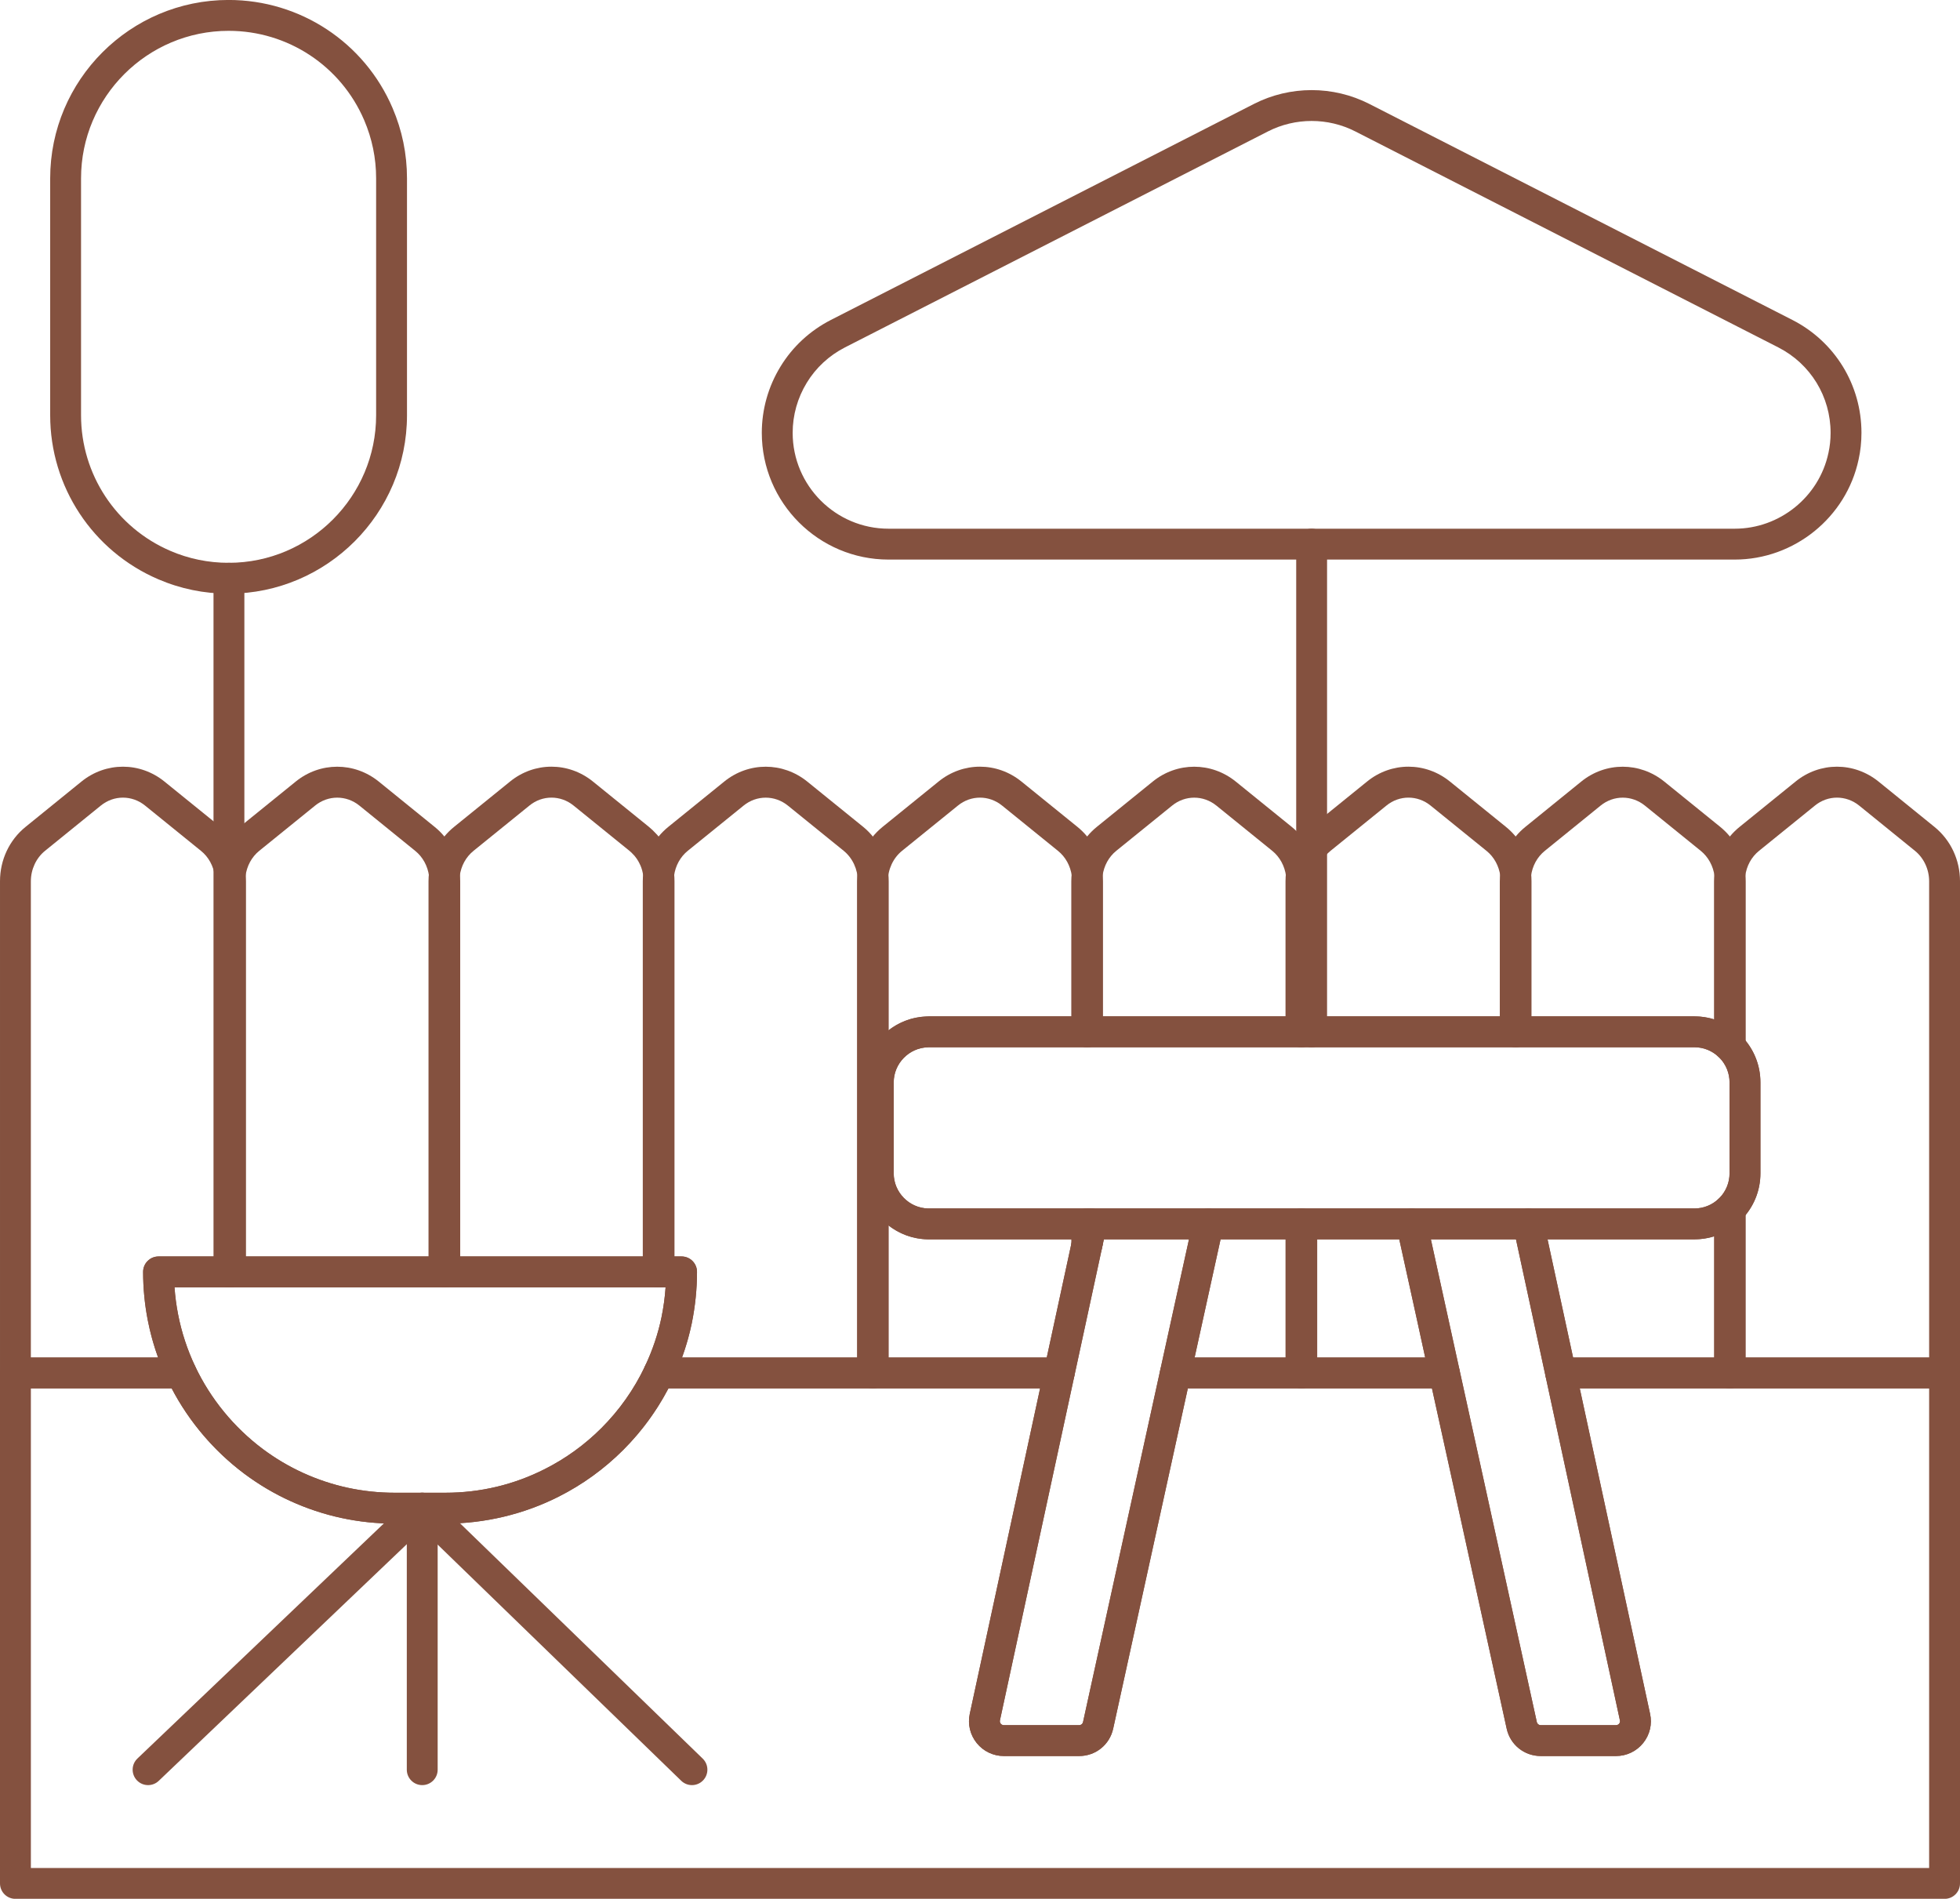
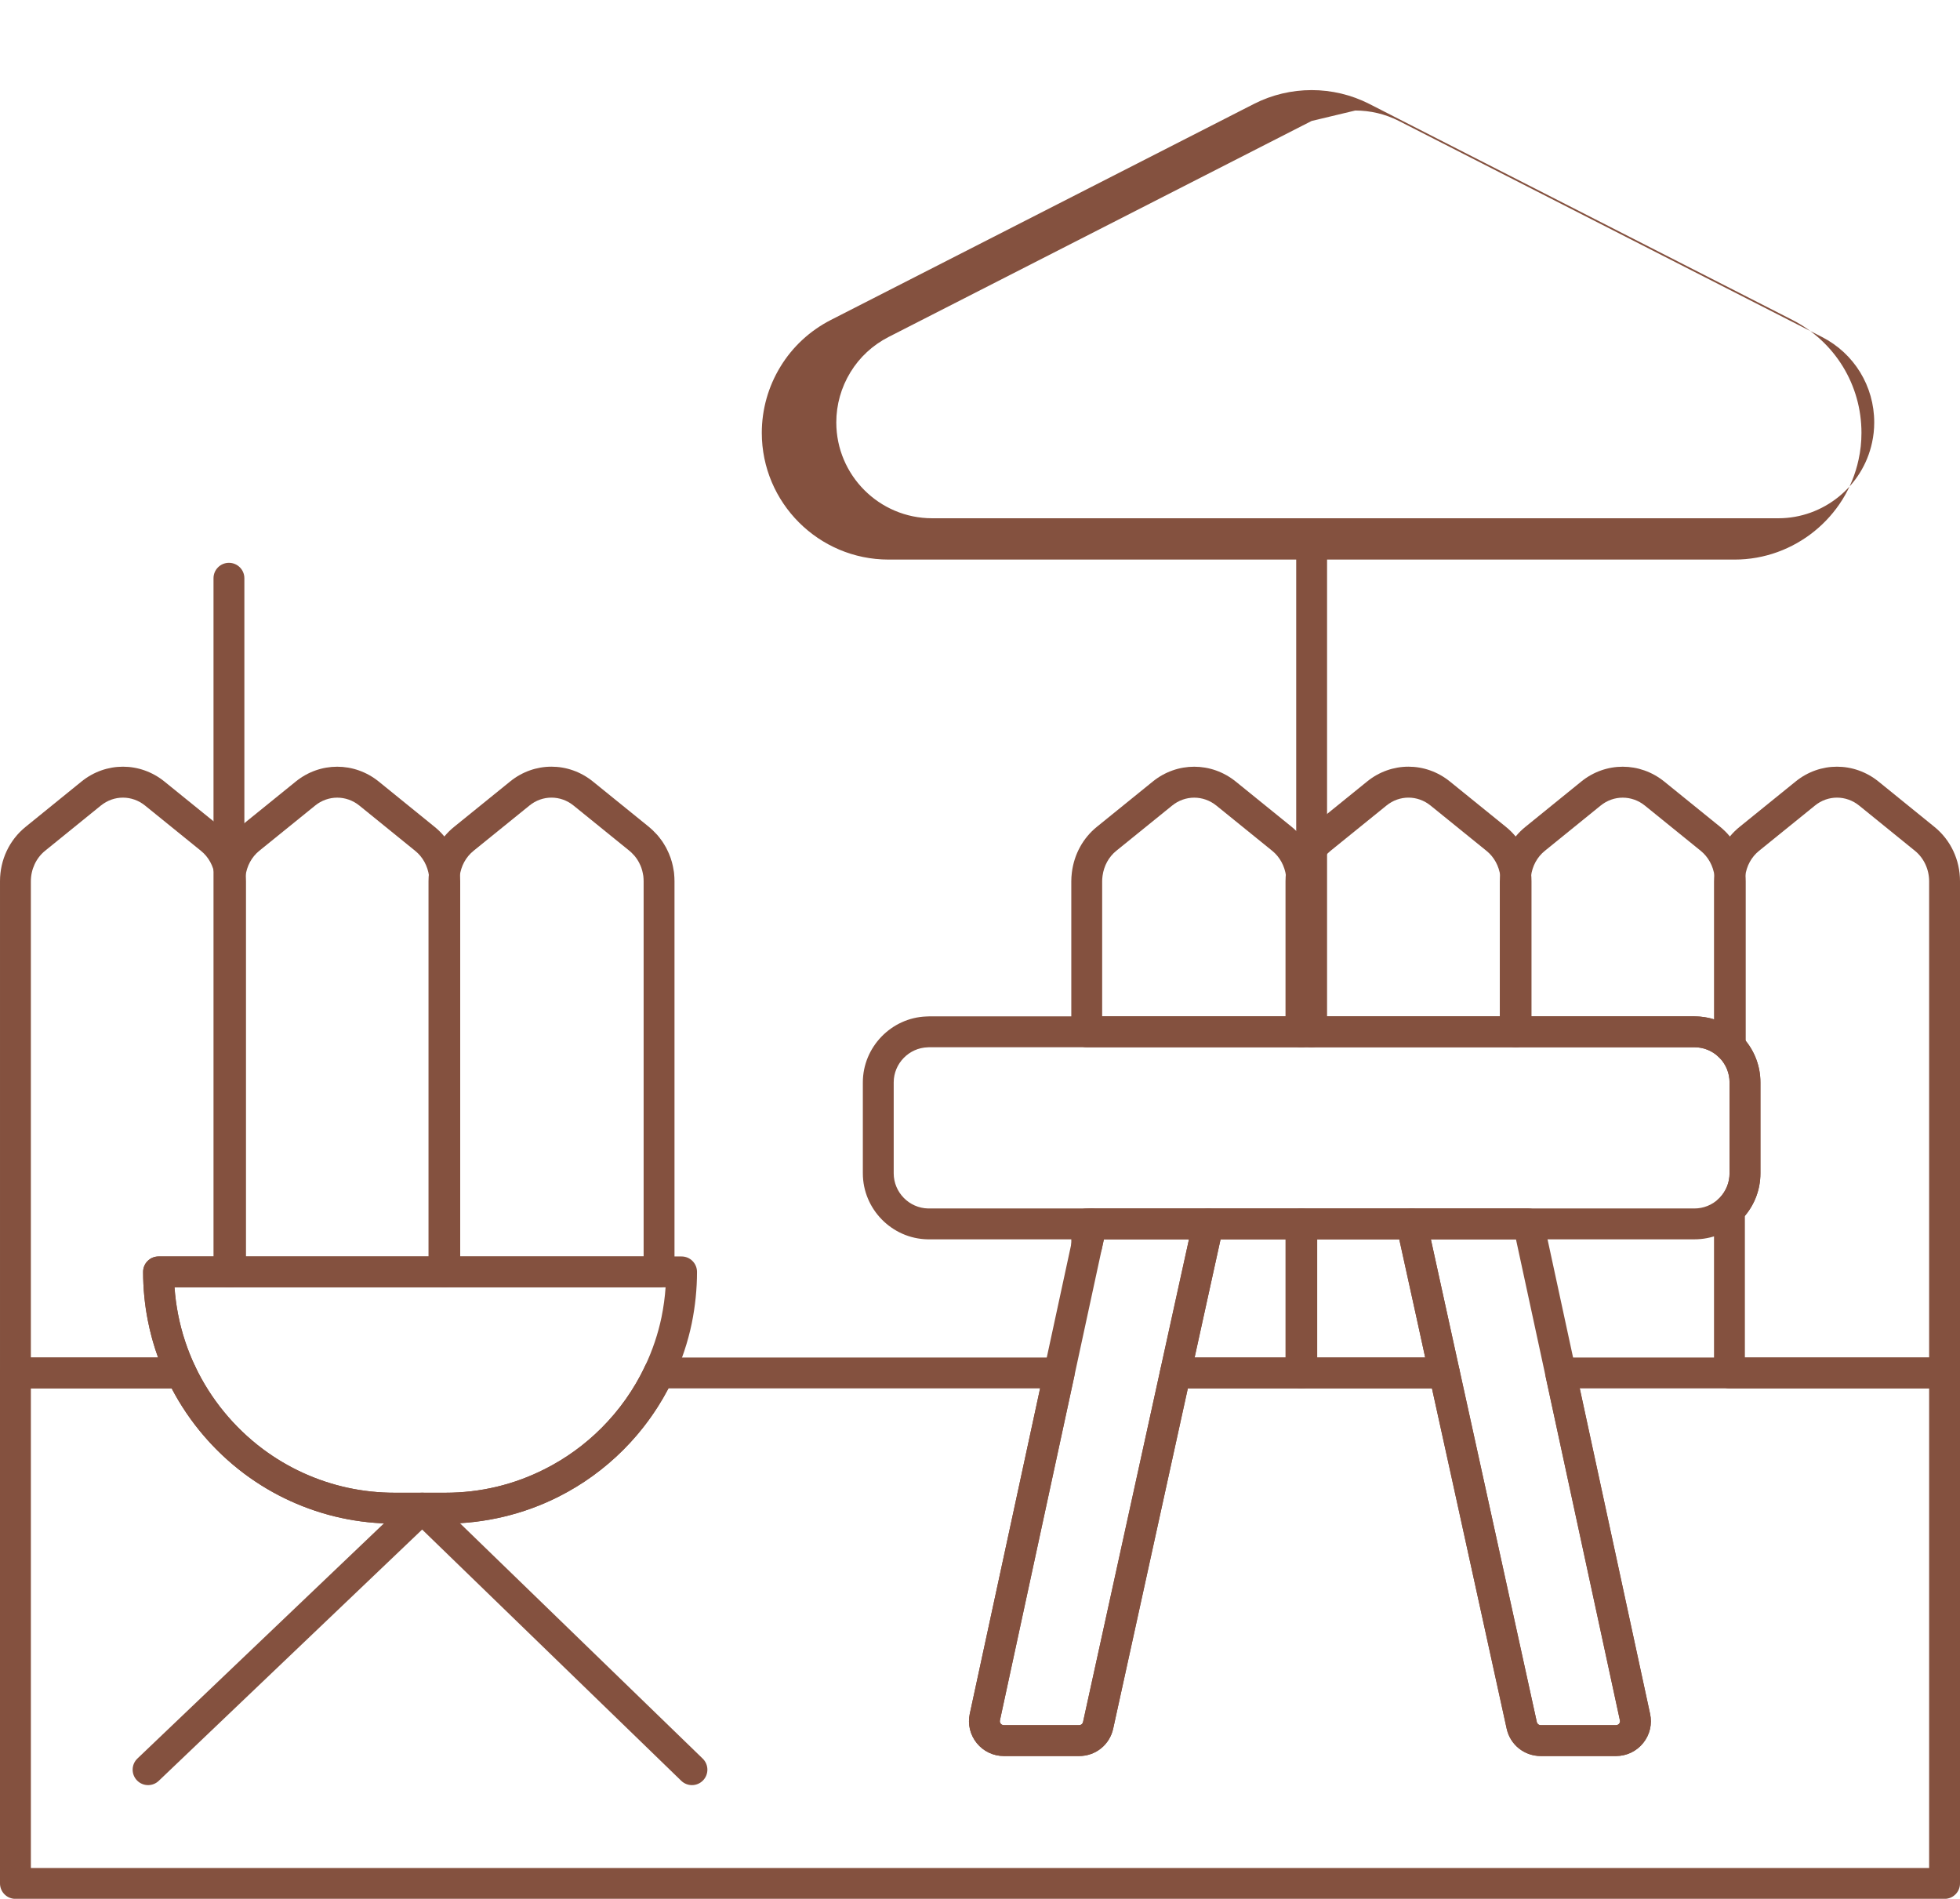
<svg xmlns="http://www.w3.org/2000/svg" fill="#000000" height="984.2" preserveAspectRatio="xMidYMid meet" version="1" viewBox="492.0 507.9 1016.0 984.2" width="1016" zoomAndPan="magnify">
  <g id="change1_1">
-     <path d="m610.684,815.619h-.194c-12.678,0-24.953-2.518-36.484-7.482-34.014-14.611-55.996-47.976-55.996-84.998v-122.79c0-50.988,41.486-92.47,92.48-92.47,37.086,0,70.432,21.982,84.994,56.002,4.966,11.58,7.486,23.851,7.486,36.468v122.79c0,50.906-41.399,92.393-92.286,92.48Zm-.154-291.74c-42.211,0-76.52,34.304-76.52,76.47v122.79c0,30.619,18.181,58.213,46.317,70.299,9.527,4.102,19.673,6.181,30.163,6.181h.18c42.066-.072,76.3-34.381,76.3-76.48v-122.79c0-10.437-2.083-20.586-6.192-30.167-12.041-28.13-39.614-46.303-70.248-46.303Z" fill="#84513f" />
-   </g>
+     </g>
  <g id="change1_2">
    <path d="m585.933,1227.529h-85.933c-4.418,0-8-3.582-8-8v-254.854c0-11.112,4.851-21.401,13.309-28.228l28.858-23.401c12.699-10.334,30.44-10.333,43.141.002l28.904,23.406c7.173,5.768,11.81,14.161,13.037,23.616.01.078.019.156.027.234.161,1.611.236,3,.236,4.37v202.477c0,4.418-3.582,8-8,8h-29.05c.329,4.725.948,9.422,1.852,14.038,1.806,9.281,4.782,18.333,8.848,26.914,1.174,2.479.997,5.386-.469,7.703-1.466,2.318-4.018,3.723-6.76,3.723Zm-77.933-16h65.942c-2.273-6.282-4.058-12.729-5.331-19.274-1.609-8.216-2.426-16.666-2.426-25.104,0-4.418,3.582-8,8-8h29.328v-194.477c0-.794-.046-1.642-.145-2.657-.714-5.295-3.269-9.948-7.203-13.111l-28.941-23.436c-6.77-5.509-16.205-5.51-22.961-.012l-28.895,23.43c-4.618,3.728-7.369,9.625-7.369,15.786v246.854Z" fill="#84513f" />
  </g>
  <g id="change1_3">
    <path d="m722.554,1175.151h-111.474c-4.418,0-8-3.582-8-8v-202.477c0-1.577.1-3.092.306-4.634,1.164-9.363,5.767-17.765,12.954-23.585l28.921-23.42c12.659-10.302,30.396-10.306,43.116.003l28.881,23.419c7.169,5.765,11.806,14.158,13.033,23.613.01.078.019.156.027.234.161,1.613.236,3.001.236,4.37v202.477c0,4.418-3.582,8-8,8Zm-103.474-16h95.474v-194.477c0-.793-.046-1.641-.145-2.659-.714-5.294-3.269-9.946-7.203-13.109l-28.905-23.439c-6.775-5.491-16.215-5.496-22.957-.009l-28.934,23.43c-3.954,3.202-6.495,7.889-7.155,13.198-.121.905-.175,1.728-.175,2.587v194.477Z" fill="#84513f" />
  </g>
  <g id="change1_4">
    <path d="m833.635,1175.151h-111.513c-4.418,0-8-3.582-8-8v-202.477c0-1.574.1-3.089.306-4.633,1.167-9.387,5.792-17.795,13.014-23.604l28.9-23.402c12.643-10.331,30.373-10.334,43.089.013l28.905,23.406c1.344,1.094,2.582,2.273,3.698,3.518.466.468,1.04,1.063,1.612,1.837.28.329.618.747.959,1.256.515.651.977,1.326,1.402,2.045.169.263.319.513.46.767.53.82,1.007,1.7,1.448,2.673.232.462.523,1.055.795,1.699.397.913.708,1.766.936,2.41.085.243.159.489.221.738.295.838.526,1.661.705,2.506.16.642.34,1.391.469,2.266.138.636.228,1.222.303,1.712.039.253.066.51.081.768.141,1.437.209,2.757.209,4.025v202.477c0,4.418-3.582,8-8,8Zm-103.513-16h95.513v-194.477c0-.798-.05-1.672-.154-2.67-.003-.027-.006-.054-.008-.082-.02-.127-.042-.252-.07-.372-.084-.334-.145-.668-.185-1.01-.018-.156-.122-.571-.205-.905-.03-.12-.062-.259-.086-.38-.038-.189-.088-.367-.163-.576-.017-.046-.033-.093-.048-.14-.081-.235-.19-.548-.294-.936-.148-.404-.27-.713-.392-.992-.02-.046-.04-.092-.059-.139-.125-.301-.281-.599-.432-.899-.057-.113-.111-.228-.163-.344-.137-.308-.265-.55-.381-.72-.18-.261-.344-.534-.491-.814-.087-.134-.178-.281-.254-.415-.08-.14-.155-.248-.259-.371-.224-.264-.43-.542-.617-.832l-.034-.04c-.175-.2-.348-.418-.506-.639-.088-.092-.182-.183-.278-.278-.122-.121-.239-.247-.352-.375-.579-.658-1.235-1.287-1.952-1.87l-28.904-23.406c-6.772-5.511-16.186-5.516-22.909-.022l-28.946,23.44c-3.987,3.206-6.534,7.887-7.194,13.198-.121.906-.175,1.729-.175,2.587v194.477Zm109.871-205.149s0,.004,0,.006c0-.002,0-.004,0-.006Zm-17.563-.45s.003.005.004.008c-.001-.002-.003-.005-.004-.008Zm-1.336-1.94s.002.004.004.007c-.001-.002-.002-.004-.004-.007Zm-.402-.416c.006.009.011.017.017.026-.006-.009-.011-.017-.017-.026Z" fill="#84513f" />
  </g>
  <g id="change1_5">
    <path d="m833.635,1227.529c-3.222,0-6.169-1.933-7.416-4.904-.767-1.828-.828-3.829-.236-5.634,1.001-3.276,4.048-5.659,7.652-5.659,4.418,0,8,3.582,8,8v.198c0,4.418-3.582,8-8,8Zm-8-8.209" fill="#84513f" />
  </g>
  <g id="change1_6">
-     <path d="m944.676,1227.529h-111.12c-3.222,0-6.13-1.933-7.377-4.904-.841-2.004-.815-4.216-.017-6.15.073-.19.152-.377.24-.562,3.86-8.169,6.725-16.687,8.516-25.318,1.042-5.112,1.747-10.283,2.107-15.443h-3.822c-4.418,0-8-3.582-8-8v-202.477c0-1.431.089-2.858.265-4.246.009-.11.019-.216.031-.315,1.174-9.437,5.777-17.838,12.963-23.658l28.921-23.42c12.66-10.302,30.396-10.307,43.116.003l28.917,23.416c8.306,6.745,13.26,17.292,13.26,28.22v254.854c0,4.418-3.582,8-8,8Zm-119.041-8.21v.013-.013Zm0-.013v.007-.007Zm0-.012v.005-.005Zm0-.011s0,.001,0,.002c0,0,0-.001,0-.002Zm2.183-5.328s-.004.004-.006.006c.002-.002.004-.004.006-.006Zm.015-.015s-.007.007-.011.011c.004-.003.007-.007.011-.011Zm.015-.015l-.012.012.012-.012Zm17.702-2.396h91.126v-246.854c0-6.158-2.743-12.061-7.338-15.792l-28.911-23.412c-6.779-5.495-16.22-5.499-22.961-.012l-28.934,23.43c-3.895,3.154-6.419,7.749-7.125,12.96-.011.146-.026.289-.045.421-.106.774-.161,1.583-.161,2.404v194.477h4.102c4.418,0,8,3.582,8,8,0,8.858-.914,17.83-2.715,26.667-1.241,5.984-2.927,11.905-5.039,17.711Z" fill="#84513f" />
-   </g>
+     </g>
  <g id="change1_7">
-     <path d="m1041.061,1227.529h-96.817c-4.418,0-8-3.582-8-8v-254.854c0-11.112,4.851-21.4,13.309-28.228l28.911-23.412c12.643-10.331,30.373-10.335,43.089.013l28.904,23.406c7.173,5.769,11.81,14.162,13.037,23.617.025.194.043.388.054.583.14,1.438.208,2.756.208,4.02v78.037c0,4.418-3.582,8-8,8h-82.202c-.194.019-.389.031-.584.036-9.761.245-17.702,8.397-17.702,18.172v47.151c0,9.856,8.001,18.012,17.848,18.208h82.64c4.418,0,8,3.582,8,8v9.272c0,.566-.06,1.132-.18,1.686l-14.696,67.981c-.795,3.682-4.052,6.311-7.819,6.311Zm-88.817-16h82.361l13.151-60.83v-.42h-74.711c-.044,0-.088,0-.132,0-7.786-.129-14.962-2.907-20.669-7.458v68.709Zm21.765-160.875s-.008.001-.011.002c.003,0,.007,0,.011-.002Zm.018-.002s-.01.001-.014.002c.004,0,.009-.001.014-.002Zm.017-.003c-.005,0-.01.001-.016.002.005,0,.01-.001.016-.002Zm.018-.003c-.006,0-.011.002-.017.003.006,0,.011-.002.017-.003Zm25.919-129.312c-4.036,0-8.064,1.372-11.421,4.116l-28.946,23.44c-4.618,3.728-7.369,9.625-7.369,15.786v77.534c5.532-4.418,12.442-7.17,19.939-7.444.559-.053,1.014-.053,1.295-.053h74.279v-70.037c0-.796-.05-1.67-.154-2.674-.005-.052-.01-.104-.015-.155-.746-5.223-3.288-9.81-7.179-12.939l-28.94-23.436c-3.39-2.759-7.443-4.138-11.488-4.138Z" fill="#84513f" />
-   </g>
+     </g>
  <g id="change1_8">
    <path d="m1055.331,1161.557c-.283,0-.567-.015-.854-.045-4.067-.434-7.152-3.865-7.152-7.955v-11.277c0-4.418,3.582-8,8-8h2.436c2.418,0,4.707,1.094,6.226,2.976,1.519,1.882,2.104,4.35,1.594,6.714l-2.435,11.273c-.801,3.716-4.088,6.315-7.813,6.315Z" fill="#84513f" />
  </g>
  <g id="change1_9">
    <path d="m1166.798,1227.529h-65.501c-2.422,0-4.715-1.098-6.233-2.985s-2.1-4.361-1.581-6.728l16.976-77.255c.807-3.668,4.057-6.281,7.813-6.281h48.527c4.418,0,8,3.582,8,8v77.25c0,4.418-3.582,8-8,8Zm-55.557-16h47.557v-61.25h-34.096l-13.461,61.25Z" fill="#84513f" />
  </g>
  <g id="change1_10">
    <path d="m1166.798,1050.712h-111.474c-4.418,0-8-3.582-8-8v-78.037c0-1.432.089-2.859.266-4.248.009-.109.019-.215.031-.313,1.173-9.437,5.777-17.839,12.963-23.658l28.92-23.42c12.66-10.302,30.397-10.306,43.116.003l28.917,23.416c7.158,5.797,11.773,14.184,12.997,23.617.01.077.019.153.026.23.162,1.61.237,3,.237,4.373v78.037c0,4.418-3.582,8-8,8Zm-103.474-16h95.474v-70.037c0-.796-.046-1.643-.145-2.656-.713-5.293-3.262-9.953-7.185-13.129l-28.919-23.418c-6.778-5.495-16.22-5.499-22.961-.012l-28.934,23.43c-3.895,3.154-6.418,7.749-7.125,12.96-.012.147-.026.291-.045.423-.106.773-.161,1.582-.161,2.402v70.037Z" fill="#84513f" />
  </g>
  <g id="change1_11">
    <path d="m1240.708,1227.529h-74.342c-4.418,0-8-3.582-8-8v-77.25c0-4.418,3.582-8,8-8h57.406c3.758,0,7.009,2.616,7.814,6.286l16.937,77.258c.517,2.365-.066,4.837-1.585,6.723s-3.81,2.982-6.231,2.982Zm-66.342-16h56.408l-4.562-20.904-8.875-40.346h-42.971v61.25Z" fill="#84513f" />
  </g>
  <g id="change1_12">
    <path d="m1277.878,1050.712h-111.512c-4.418,0-8-3.582-8-8v-78.037c0-1.577.1-3.092.306-4.633,1.167-9.388,5.792-17.795,13.014-23.604l28.9-23.403c12.643-10.331,30.374-10.334,43.088.014l28.905,23.406c7.173,5.769,11.81,14.162,13.036,23.617.01.077.019.153.026.23.159,1.584.236,3.015.236,4.373v78.037c0,4.418-3.582,8-8,8Zm-103.512-16h95.512v-70.037c0-.799-.046-1.646-.145-2.657-.714-5.295-3.269-9.948-7.203-13.112l-28.941-23.435c-6.771-5.511-16.186-5.516-22.909-.022l-28.947,23.44c-3.987,3.206-6.534,7.887-7.194,13.198-.12.903-.174,1.727-.174,2.587v70.037Z" fill="#84513f" />
  </g>
  <g id="change1_13">
-     <path d="m1388.919,1227.529h-87.937c-3.767,0-7.023-2.628-7.819-6.31l-16.7-77.25c-.511-2.364.075-4.832,1.593-6.714,1.519-1.882,3.808-2.976,6.226-2.976h86.051c4.688,0,9.146-1.785,12.56-5.028.302-.301.702-.678,1.207-1.059,2.422-1.828,5.67-2.127,8.386-.775,2.716,1.353,4.433,4.126,4.433,7.161v84.951c0,4.418-3.582,8-8,8Zm-81.481-16h73.481v-62.92c-3.381,1.099-6.946,1.67-10.585,1.67h-76.137l13.241,61.25Z" fill="#84513f" />
-   </g>
+     </g>
  <g id="change1_14">
    <path d="m1388.92,1058.413c-1.708,0-3.405-.546-4.82-1.614-.545-.412-.966-.82-1.197-1.049-3.415-3.249-7.876-5.038-12.569-5.038h-92.888c-4.418,0-8-3.582-8-8v-78.037c0-1.574.1-3.089.306-4.633,1.167-9.388,5.792-17.795,13.014-23.604l28.861-23.402c12.659-10.303,30.396-10.307,43.116.003l28.917,23.416c7.157,5.796,11.773,14.183,12.998,23.616.01.078.019.156.027.234.161,1.611.236,3,.236,4.37v85.738c0,3.035-1.717,5.808-4.433,7.161-1.129.562-2.35.839-3.566.839Zm-103.475-23.701h84.888c3.64,0,7.204.571,10.585,1.67v-71.707c0-.795-.046-1.642-.145-2.658-.714-5.293-3.263-9.952-7.185-13.127l-28.919-23.418c-6.778-5.495-16.219-5.5-22.96-.013l-28.889,23.426c-3.993,3.211-6.54,7.892-7.2,13.203-.121.906-.175,1.729-.175,2.587v70.037Z" fill="#84513f" />
  </g>
  <g id="change1_15">
    <path d="m1500,1227.529h-111.513c-4.418,0-8-3.582-8-8v-84.558c0-2.11.834-4.135,2.32-5.633.176-.178.39-.388.644-.613,3.286-3.46,5.091-7.94,5.091-12.654v-47.151c0-4.715-1.807-9.196-5.094-12.657-.269-.238-.474-.443-.6-.568-1.507-1.501-2.36-3.547-2.36-5.674v-85.345c0-1.574.1-3.089.306-4.633,1.166-9.387,5.792-17.795,13.015-23.604l28.899-23.402c12.628-10.319,30.371-10.327,43.116.003l28.881,23.419c8.444,6.816,13.295,17.104,13.295,28.216v254.854c0,4.418-3.582,8-8,8Zm-103.513-16h95.513v-246.854c0-6.16-2.751-12.058-7.358-15.777l-28.894-23.43c-6.788-5.502-16.224-5.51-22.945-.019l-28.946,23.44c-3.987,3.206-6.535,7.887-7.194,13.198-.121.906-.175,1.729-.175,2.588v82.178c5.213,6.204,8.055,13.94,8.055,22.067v47.151c0,8.126-2.842,15.863-8.055,22.067v73.391Zm-2.735-70.576s-.009.007-.014.01c.005-.003.009-.007.014-.01Zm.009-.007s-.002.002-.003.003c0,0,.002-.002.003-.003Zm-.007-96.908s.007.006.011.009c-.004-.003-.007-.006-.011-.009Zm-.015-.011s.01.007.015.011c-.005-.004-.01-.007-.015-.011Z" fill="#84513f" />
  </g>
  <g id="change1_16">
    <path d="m1500,1492.126H500c-4.418,0-8-3.582-8-8v-264.597c0-4.418,3.582-8,8-8h85.933c3.093,0,5.909,1.783,7.232,4.579,7.953,16.814,20.087,31.639,35.088,42.872,6.589,4.913,13.639,9.087,20.943,12.397,14.936,6.803,30.887,10.25,47.425,10.25h26.208c18.166,0,35.536-4.138,51.627-12.298,10.841-5.475,20.7-12.617,29.317-21.233,9.324-9.324,16.912-20.088,22.553-31.992,1.324-2.793,4.138-4.574,7.229-4.574h207.505c2.418,0,4.707,1.094,6.226,2.976,1.519,1.882,2.104,4.35,1.594,6.713l-38.547,178.39c-.176.824.188,1.433.422,1.722.284.351.796.77,1.622.77h39.018c.974,0,1.8-.667,2.011-1.621l40.077-182.664c.805-3.67,4.057-6.285,7.814-6.285h139.411c3.755,0,7.005,2.612,7.813,6.28l12.534,56.934,27.585,125.743c.211.962,1.035,1.613,2.048,1.613h38.979c.885,0,1.413-.492,1.648-.785.276-.343.569-.912.401-1.676l-38.553-178.42c-.51-2.364.076-4.832,1.594-6.713,1.519-1.882,3.807-2.976,6.226-2.976h199.018c4.418,0,8,3.582,8,8v264.597c0,4.418-3.582,8-8,8Zm-992-16h984v-248.597h-181.105l36.453,168.699c1.17,5.315-.125,10.834-3.562,15.11-3.454,4.297-8.6,6.761-14.119,6.761h-38.979c-8.568,0-15.836-5.83-17.675-14.178l-27.584-125.744-11.15-50.648h-126.546l-38.699,176.385c-1.841,8.354-9.093,14.185-17.637,14.185h-39.018c-5.489,0-10.614-2.445-14.062-6.708-3.449-4.265-4.771-9.785-3.624-15.146l36.457-168.716h-192.64c-6.142,11.758-14.005,22.464-23.421,31.88-9.82,9.819-21.059,17.959-33.406,24.195-18.085,9.171-38.439,14.022-58.852,14.022h-26.208c-18.841,0-37.024-3.931-54.043-11.683-8.334-3.777-16.381-8.539-23.902-14.147-15.717-11.769-28.666-26.995-37.695-44.268h-72.98v248.597Z" fill="#84513f" />
  </g>
  <g id="change1_17">
    <path d="m568.763,1433.173c-2.111,0-4.218-.83-5.79-2.478-3.05-3.197-2.93-8.261.267-11.311l142.109-135.56c3.109-2.967,8.006-2.946,11.091.045l139.817,135.56c3.172,3.076,3.25,8.14.175,11.312-3.076,3.172-8.14,3.251-11.312.175l-134.293-130.204-136.542,130.249c-1.549,1.478-3.537,2.211-5.521,2.211Z" fill="#84513f" />
  </g>
  <g id="change1_18">
-     <path d="m710.871,1433.173c-4.418,0-8-3.582-8-8v-135.56c0-4.418,3.582-8,8-8s8,3.582,8,8v135.56c0,4.418-3.582,8-8,8Z" fill="#84513f" />
-   </g>
+     </g>
  <g id="change1_19">
    <path d="m722.829,1297.627h-26.208c-18.842,0-37.024-3.931-54.043-11.683-8.334-3.777-16.381-8.539-23.902-14.147-17.092-12.798-30.911-29.686-39.974-48.847-4.636-9.783-8.031-20.112-10.091-30.695-1.609-8.216-2.426-16.666-2.426-25.104,0-4.418,3.582-8,8-8h271.12c4.418,0,8,3.582,8,8,0,8.858-.914,17.83-2.715,26.667-2.019,9.733-5.215,19.301-9.506,28.472-.126.33-.273.652-.44.963-6.413,13.447-15.01,25.61-25.556,36.156-9.82,9.819-21.059,17.959-33.406,24.195-18.085,9.171-38.44,14.022-58.852,14.022Zm-140.366-122.475c.329,4.725.948,9.422,1.852,14.038,1.806,9.281,4.782,18.333,8.848,26.914,7.956,16.818,20.089,31.644,35.09,42.876,6.589,4.913,13.64,9.087,20.943,12.397,14.936,6.803,30.887,10.25,47.425,10.25h26.208c18.166,0,35.536-4.138,51.627-12.298,10.841-5.475,20.7-12.617,29.317-21.233,9.264-9.264,16.815-19.95,22.445-31.763.057-.141.118-.281.183-.419,3.86-8.169,6.725-16.687,8.516-25.318,1.042-5.112,1.747-10.283,2.107-15.443h-254.562Zm243.172,44.167v.013-.013Zm0-.013v.007-.007Zm0-.012v.005-.005Zm0-.011v.002-.002Zm2.148-5.291s-.001.001-.002.002c0,0,.001-.001.002-.002Zm.018-.019s-.004.005-.007.007c.002-.002.004-.004.007-.007Zm.016-.017s-.007.008-.011.012c.004-.004.007-.008.011-.012Zm.016-.016s-.008.008-.012.012c.004-.004.008-.008.012-.012Zm.016-.016s-.009.009-.013.014c.004-.005.009-.009.013-.014Z" fill="#84513f" />
  </g>
  <g id="change1_20">
    <path d="m1370.334,1150.279h-397.289c-.044,0-.088,0-.132,0-18.551-.308-33.644-15.653-33.644-34.207v-47.151c0-18.25,14.729-33.491,32.914-34.155.559-.053,1.014-.053,1.295-.053h396.856c8.861,0,17.274,3.385,23.688,9.532.02.019.04.039.06.058.188.159.368.326.541.501,6.396,6.503,9.919,15.068,9.919,24.116v47.151c0,9.048-3.522,17.613-9.919,24.116-.172.176-.353.343-.542.502-.021.021-.042.041-.059.057-6.415,6.147-14.827,9.532-23.688,9.532Zm23.416-9.324l-.012.009.012-.009Zm-4.831-6.377h.01-.01Zm-415.801-.299h397.215c4.689,0,9.146-1.785,12.561-5.029.158-.158.343-.336.556-.525,3.286-3.46,5.091-7.94,5.091-12.654v-47.151c0-4.715-1.807-9.196-5.094-12.657-.232-.206-.417-.387-.545-.514-3.415-3.249-7.875-5.037-12.569-5.037h-396.779c-.194.019-.389.031-.584.036-9.761.245-17.702,8.397-17.702,18.172v47.151c0,9.857,8.002,18.013,17.85,18.208Zm.943-83.634s-.009.001-.014.002c.004,0,.009-.001.014-.002Zm419.693-6.606s.006.004.009.007c-.003-.002-.006-.004-.009-.007Zm-.016-.012s.01.007.014.011c-.004-.003-.009-.007-.014-.011Z" fill="#84513f" />
  </g>
  <g id="change1_21">
    <path d="m1329.666,1418.099h-38.979c-8.568,0-15.836-5.83-17.675-14.178l-27.585-125.744-12.533-56.928-6.683-30.624-10.254-46.632c-.519-2.366.062-4.84,1.581-6.729,1.519-1.888,3.811-2.985,6.233-2.985h60.511c3.767,0,7.023,2.628,7.819,6.31l55.246,255.639c1.17,5.315-.125,10.834-3.562,15.11-3.454,4.297-8.6,6.761-14.119,6.761Zm-95.949-267.82l54.922,250.207c.212.962,1.036,1.613,2.048,1.613h38.979c.885,0,1.413-.492,1.648-.785.276-.343.569-.912.401-1.676l-53.888-249.359h-44.11Z" fill="#84513f" />
  </g>
  <g id="change1_22">
    <path d="m1051.395,1418.099h-39.018c-5.489,0-10.614-2.445-14.062-6.708-3.449-4.265-4.77-9.785-3.624-15.146l55.25-255.656c.795-3.682,4.052-6.31,7.819-6.31h60.511c2.423,0,4.716,1.099,6.235,2.988,1.519,1.889,2.099,4.364,1.578,6.731l-29.469,134.18-27.583,125.736c-1.841,8.354-9.093,14.185-17.637,14.185Zm12.821-267.82l-53.882,249.329c-.176.824.188,1.433.422,1.722.284.351.796.77,1.622.77h39.018c.974,0,1.8-.667,2.011-1.621l48.131-219.402,6.783-30.797h-44.104Z" fill="#84513f" />
  </g>
  <g id="change1_23">
    <path d="m610.675,1175.151c-4.418,0-8-3.582-8-8v-359.532c0-4.418,3.582-8,8-8s8,3.582,8,8v359.532c0,4.418-3.582,8-8,8Z" fill="#84513f" />
  </g>
  <g id="change1_24">
    <path d="m1171.906,1050.712c-4.418,0-8-3.582-8-8v-252.771c0-4.418,3.582-8,8-8s8,3.582,8,8v252.771c0,4.418-3.582,8-8,8Z" fill="#84513f" />
  </g>
  <g id="change1_25">
-     <path d="m1391.238,797.941h-438.664c-36.217,0-65.682-29.465-65.682-65.682,0-12.124,3.342-23.989,9.665-34.315,6.245-10.272,15.282-18.647,26.123-24.199l219.341-111.988c18.715-9.538,41.056-9.537,59.765-.003l219.338,111.987c22.082,11.287,35.796,33.709,35.796,58.519,0,4.744-.5,9.399-1.488,13.839-6.381,30.01-33.386,51.843-64.194,51.843Zm-219.331-227.344c-7.768,0-15.536,1.804-22.617,5.412l-219.326,111.98c-8.198,4.198-15.03,10.523-19.75,18.288-4.795,7.832-7.323,16.808-7.323,25.981,0,27.395,22.287,49.682,49.682,49.682h438.664c23.302,0,43.724-16.504,48.56-39.244.75-3.374,1.122-6.861,1.122-10.438,0-18.77-10.375-35.733-27.075-44.27l-219.329-111.982c-7.077-3.606-14.842-5.409-22.608-5.409Z" fill="#84513f" />
+     <path d="m1391.238,797.941h-438.664c-36.217,0-65.682-29.465-65.682-65.682,0-12.124,3.342-23.989,9.665-34.315,6.245-10.272,15.282-18.647,26.123-24.199l219.341-111.988c18.715-9.538,41.056-9.537,59.765-.003l219.338,111.987c22.082,11.287,35.796,33.709,35.796,58.519,0,4.744-.5,9.399-1.488,13.839-6.381,30.01-33.386,51.843-64.194,51.843Zm-219.331-227.344l-219.326,111.98c-8.198,4.198-15.03,10.523-19.75,18.288-4.795,7.832-7.323,16.808-7.323,25.981,0,27.395,22.287,49.682,49.682,49.682h438.664c23.302,0,43.724-16.504,48.56-39.244.75-3.374,1.122-6.861,1.122-10.438,0-18.77-10.375-35.733-27.075-44.27l-219.329-111.982c-7.077-3.606-14.842-5.409-22.608-5.409Z" fill="#84513f" />
  </g>
</svg>